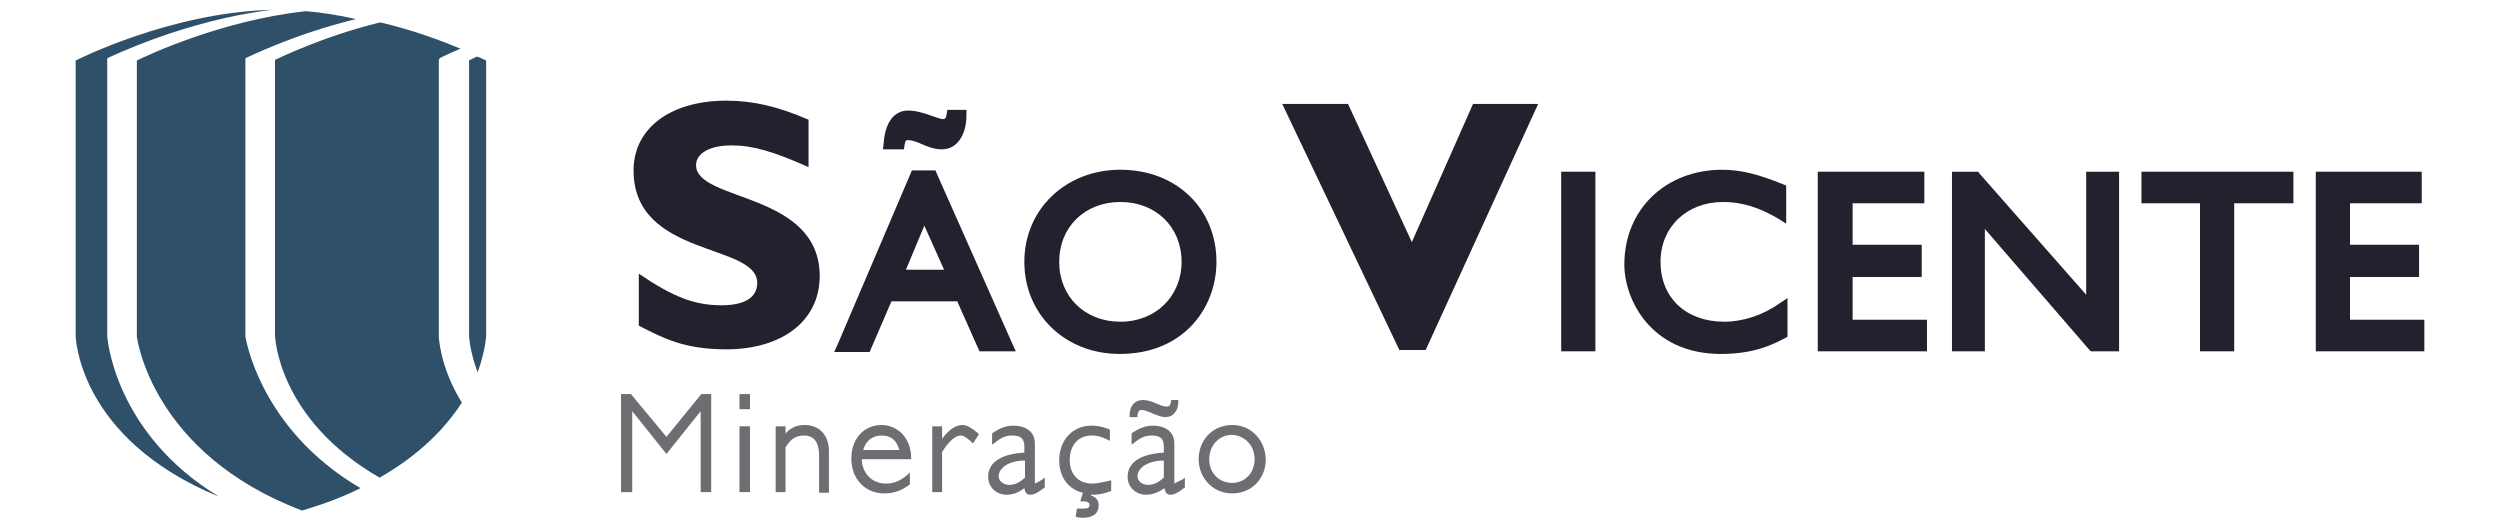
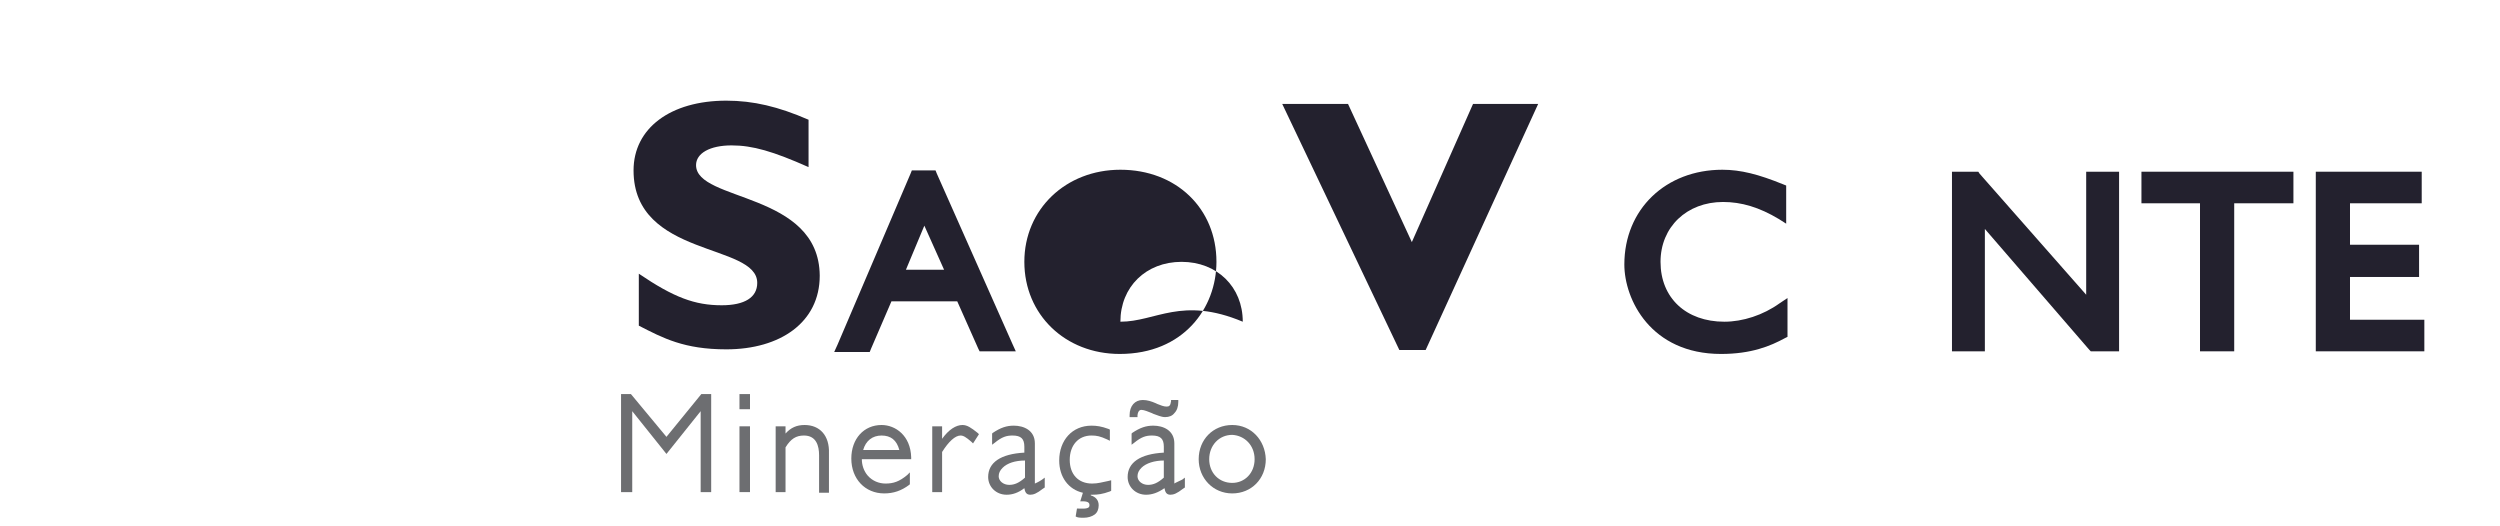
<svg xmlns="http://www.w3.org/2000/svg" version="1.1" id="Layer_1" x="0px" y="0px" viewBox="0 0 380 80" style="enable-background:new 0 0 380 80;" xml:space="preserve">
  <style type="text/css">
	.st0{fill:#2E5069;}
	.st1{fill:#23212E;}
	.st2{fill:#6D6E71;}
</style>
  <g>
-     <path class="st0" d="M16.3,51.1V9c0-0.1,0-0.1,0.1-0.2C16.5,8.8,28,3.1,41.3,1.5c0,0-0.1,0-0.1,0C25.8,1.9,11.5,9.2,11.5,9.2V51   c0,0,0.2,15.6,21.8,24.5C17.3,65.8,16.3,51.2,16.3,51.1L16.3,51.1z M37.3,51.1L37.3,51.1V9c0-0.1,0-0.1,0.1-0.2   c0.1,0,7.2-3.6,16.7-5.9c-2.6-0.6-5.2-1-7.6-1.2C33.5,3.1,22,8.6,20.8,9.2v41.9c0,0.2,2.2,17.8,25.1,26.5c3.4-1,6.3-2.1,8.9-3.4   C39.4,65.2,37.3,51.2,37.3,51.1L37.3,51.1z M66.8,9L66.8,9c0-0.1,0-0.1,0.1-0.2c0,0,1.2-0.6,3.1-1.4c-2.9-1.2-7.1-2.8-12.2-4   c-8.6,2.1-15.1,5.3-16,5.7v41.9c0,0.1,0.4,12.7,15.9,21.6c6.3-3.6,10.1-7.7,12.5-11.4c-3.4-5.5-3.5-10.1-3.5-10.1V9L66.8,9z    M72.5,8.6L72.5,8.6c-0.6,0.3-1.1,0.5-1.2,0.6v41.9c0,0,0.1,2.3,1.3,5.5c1.2-3.3,1.3-5.6,1.3-5.6V9.2C73.8,9.2,73.4,8.9,72.5,8.6   L72.5,8.6z" />
    <g>
      <g>
        <g>
          <polygon class="st1" points="214.6,36.8 204.9,15.8 194.9,15.8 212.7,53.2 216.7,53.2 233.8,15.8 223.9,15.8     " />
          <path class="st1" d="M105.8,25.1c0-1.8,2.1-3,5.4-3c3.2,0,6.3,0.9,11.7,3.3v-7.2c-4.6-2-8.4-2.9-12.5-2.9      c-8.5,0-14.1,4.2-14.1,10.6c0,13.3,18.8,11,18.8,17.1c0,2.2-1.9,3.4-5.4,3.4c-4.1,0-7.3-1.2-12.6-4.8v7.9      c3.7,1.9,6.9,3.6,13.3,3.6c8.2,0,14.2-4.1,14.2-11.2C124.5,29.1,105.8,30.7,105.8,25.1z" />
          <polygon class="st1" points="367.7,48.6 357.2,48.6 357.2,42.1 367,42.1 367.7,42.1 367.7,41.3 367.7,38 367.7,37.2 367,37.2       357.2,37.2 357.2,30.9 367.4,30.9 368.1,30.9 368.1,30.2 368.1,26.9 368.1,26.1 367.4,26.1 352.7,26.1 352,26.1 352,26.9       352,52.7 352,53.4 352.7,53.4 367.7,53.4 368.5,53.4 368.5,52.7 368.5,49.4 368.5,48.6     " />
          <polygon class="st1" points="326.2,26.1 325.5,26.1 325.5,26.9 325.5,30.2 325.5,30.9 326.2,30.9 334.4,30.9 334.4,52.7       334.4,53.4 335.2,53.4 338.9,53.4 339.6,53.4 339.6,52.7 339.6,30.9 347.8,30.9 348.6,30.9 348.6,30.2 348.6,26.9 348.6,26.1       347.8,26.1     " />
          <polygon class="st1" points="317.9,26.1 317.1,26.1 317.1,26.9 317.1,44.8 300.9,26.4 300.7,26.1 300.4,26.1 297.4,26.1       296.7,26.1 296.7,26.9 296.7,52.7 296.7,53.4 297.4,53.4 300.9,53.4 301.7,53.4 301.7,52.7 301.7,34.8 317.6,53.2 317.8,53.4       318.2,53.4 321.3,53.4 322.1,53.4 322.1,52.7 322.1,26.9 322.1,26.1 321.3,26.1     " />
-           <polygon class="st1" points="281.6,48.6 281.6,42.1 291.4,42.1 292.1,42.1 292.1,41.3 292.1,38 292.1,37.2 291.4,37.2       281.6,37.2 281.6,30.9 291.8,30.9 292.5,30.9 292.5,30.2 292.5,26.9 292.5,26.1 291.8,26.1 277.1,26.1 276.3,26.1 276.3,26.9       276.3,52.7 276.3,53.4 277.1,53.4 292.1,53.4 292.9,53.4 292.9,52.7 292.9,49.4 292.9,48.6 292.1,48.6     " />
          <path class="st1" d="M262.1,48.9c-5.8,0-9.7-3.6-9.7-9.1c0-5.3,4-9.1,9.5-9.1c2.8,0,5.5,0.8,8.5,2.6l1.1,0.7v-1.3v-4v-0.5      l-0.5-0.2c-3.7-1.5-6.4-2.2-9.2-2.2c-8.6,0-14.9,6-14.9,14.4c0,5.3,4,13.6,14.7,13.6c4.6,0,7.5-1.2,9.7-2.4l0.4-0.2v-0.5v-4      v-1.4l-1.2,0.8C268,47.9,264.9,48.9,262.1,48.9z" />
-           <polygon class="st1" points="238.1,26.1 237.3,26.1 237.3,26.9 237.3,52.7 237.3,53.4 238.1,53.4 241.8,53.4 242.5,53.4       242.5,52.7 242.5,26.9 242.5,26.1 241.8,26.1     " />
-           <path class="st1" d="M170.3,25.8c-8.3,0-14.6,6-14.6,14c0,8,6.2,14,14.5,14c9.7,0,14.7-7,14.7-14      C184.9,31.7,178.8,25.8,170.3,25.8z M170.3,48.9c-5.4,0-9.3-3.8-9.3-9.1c0-5.3,3.9-9.1,9.3-9.1c5.4,0,9.3,3.8,9.3,9.1      C179.6,45,175.7,48.9,170.3,48.9z" />
-           <path class="st1" d="M136.7,22.7h0.7l0.1-0.7c0.1-0.7,0.3-0.7,0.5-0.7c0.7,0,1.4,0.3,2.1,0.6c0.9,0.4,1.9,0.8,3.1,0.8      c2.2,0,3.7-2.1,3.7-5.2v-0.8h-0.8h-1.4h-0.7l-0.1,0.6c-0.1,0.8-0.4,0.8-0.6,0.8c-0.3,0-1.1-0.3-1.7-0.5      c-1.1-0.4-2.4-0.8-3.6-0.8c-1,0-3.4,0.5-3.7,5.1l-0.1,0.8h0.8H136.7z" />
+           <path class="st1" d="M170.3,25.8c-8.3,0-14.6,6-14.6,14c0,8,6.2,14,14.5,14c9.7,0,14.7-7,14.7-14      C184.9,31.7,178.8,25.8,170.3,25.8z M170.3,48.9c0-5.3,3.9-9.1,9.3-9.1c5.4,0,9.3,3.8,9.3,9.1      C179.6,45,175.7,48.9,170.3,48.9z" />
          <path class="st1" d="M142.4,26.4l-0.2-0.5h-0.5h-2.6h-0.5l-0.2,0.5l-11.1,26l-0.5,1.1h1.1h3.8h0.5l0.2-0.5l3.1-7.2h10l3.2,7.2      l0.2,0.4h0.5h3.8h1.2l-0.5-1.1L142.4,26.4z M137.7,41l2.8-6.7l3,6.7H137.7z" />
        </g>
      </g>
    </g>
    <g>
      <polygon class="st2" points="101.3,66.4 95.9,59.9 94.4,59.9 94.4,74.8 96.1,74.8 96.1,62.5 101.3,69 106.5,62.5 106.5,74.8     108.1,74.8 108.1,59.9 106.6,59.9   " />
      <rect x="112.4" y="59.9" class="st2" width="1.6" height="2.3" />
      <rect x="112.4" y="64.8" class="st2" width="1.6" height="10" />
      <path class="st2" d="M122.3,64.6c-1.2,0-2.1,0.4-2.9,1.3v-1.1h-1.5v10h1.5V68c0.8-1.3,1.6-1.8,2.8-1.8c1.9,0,2.3,1.6,2.3,3v5.7    h1.5v-6C126.1,66.2,124.6,64.6,122.3,64.6z" />
      <path class="st2" d="M134,64.6c-2.7,0-4.6,2.1-4.6,5.1c0,3.1,2.1,5.3,5,5.3c1.4,0,2.6-0.4,3.8-1.3l0.1-0.1v-1.8l-0.4,0.4    c-1.2,1-2.1,1.3-3.3,1.3c-1,0-2-0.4-2.7-1.2c-0.6-0.7-0.9-1.6-0.9-2.5h7.5v-0.3C138.4,66.2,136.1,64.6,134,64.6z M131.2,68.4    c0.4-1.4,1.4-2.2,2.8-2.2c1.4,0,2.3,0.7,2.7,2.2H131.2z" />
      <path class="st2" d="M146.3,64.6c-1,0-2.1,0.7-3.1,2.1v-1.9h-1.5v10h1.5v-6.1c1-1.6,2-2.5,2.8-2.5c0.4,0,0.8,0.2,1.7,1l0.2,0.2    l0.9-1.4l-0.2-0.2C147.6,65,147,64.6,146.3,64.6z" />
      <path class="st2" d="M157.3,73.5c0,0,0-0.1,0-0.2v-5.9c0-2-1.7-2.7-3.2-2.7c-1.1,0-2,0.3-3.2,1.1l-0.1,0.1v1.7l0.4-0.3    c1.1-0.9,1.8-1.1,2.7-1.1c1.3,0,1.8,0.5,1.8,1.7v0.9c-3.6,0.2-5.5,1.5-5.5,3.7c0,1.5,1.2,2.7,2.8,2.7c0.9,0,1.8-0.3,2.7-1    c0.1,0.6,0.3,1,0.9,1c0.5,0,1-0.2,1.9-0.9l0.3-0.2v-1.5l-0.4,0.3C157.8,73.3,157.5,73.4,157.3,73.5z M155.8,70v2.6    c-0.9,0.8-1.6,1.1-2.4,1.1c-0.9,0-1.6-0.6-1.6-1.3c0-0.5,0.2-0.9,0.6-1.3C153.1,70.4,154.3,70,155.8,70    C155.7,70,155.8,70,155.8,70z" />
      <path class="st2" d="M166,73.5c-2.1,0-3.4-1.4-3.4-3.6c0-2.2,1.3-3.7,3.3-3.7c0.8,0,1.3,0.1,2.4,0.6l0.4,0.2v-1.7l-0.2-0.1    c-1.1-0.4-1.8-0.5-2.6-0.5c-2.9,0-4.9,2.2-4.9,5.3c0,2.5,1.4,4.4,3.6,4.9l-0.4,1.3l0.4,0c1,0,1,0.4,1,0.6c0,0.2-0.1,0.3-0.1,0.3    c-0.3,0.3-1.3,0.2-1.6,0.2l-0.2,0l-0.2,1.2l0.2,0.1c0.3,0.1,0.7,0.1,1,0.1c0.7,0,1.3-0.2,1.7-0.5c0.4-0.3,0.6-0.8,0.6-1.4    c0-0.8-0.5-1.3-1.2-1.5l0-0.1c0.1,0,0.1,0,0.2,0c0.9,0,1.6-0.1,2.7-0.5l0.2-0.1v-1.6l-0.4,0.1C167.5,73.3,166.9,73.5,166,73.5z" />
      <path class="st2" d="M178.5,73.5c0,0,0-0.1,0-0.2v-5.9c0-2-1.7-2.7-3.2-2.7c-1.1,0-2,0.3-3.2,1.1l-0.1,0.1v1.7l0.4-0.3    c1.1-0.9,1.8-1.1,2.7-1.1c1.3,0,1.8,0.5,1.8,1.7v0.9c-3.6,0.2-5.5,1.5-5.5,3.7c0,1.5,1.2,2.7,2.8,2.7c0.9,0,1.8-0.3,2.8-1    c0.1,0.6,0.3,1,0.9,1c0.5,0,1-0.2,1.9-0.9l0.3-0.2v-1.5l-0.4,0.3C178.9,73.3,178.6,73.4,178.5,73.5z M176.9,70v2.6    c-0.9,0.8-1.6,1.1-2.4,1.1c-0.9,0-1.6-0.6-1.6-1.3c0-0.5,0.2-0.9,0.6-1.3C174.2,70.4,175.5,70,176.9,70    C176.9,70,176.9,70,176.9,70z" />
      <path class="st2" d="M172.9,63.1c0.1-0.8,0.5-0.8,0.6-0.8c0.4,0,1.1,0.3,1.6,0.5l0.2,0.1c0.6,0.2,1.2,0.5,1.8,0.5    c0.6,0,1.1-0.2,1.4-0.6c0.4-0.4,0.6-1,0.6-1.7l0-0.3H178l0,0.2c-0.1,0.7-0.3,0.8-0.7,0.8c-0.4,0-0.9-0.2-1.4-0.4l-0.2-0.1    c-0.7-0.3-1.3-0.5-2-0.5c-1.2,0-2,0.9-2,2.3v0.3h1.2L172.9,63.1z" />
      <path class="st2" d="M187.3,64.6c-2.9,0-5.1,2.2-5.1,5.2c0,2.9,2.2,5.2,5.1,5.2c2.9,0,5.1-2.2,5.1-5.2    C192.3,66.9,190.2,64.6,187.3,64.6z M190.7,69.8c0,2.1-1.5,3.6-3.4,3.6c-2,0-3.5-1.5-3.5-3.6c0-2.1,1.5-3.7,3.5-3.7    C189.2,66.2,190.7,67.7,190.7,69.8z" />
    </g>
  </g>
</svg>